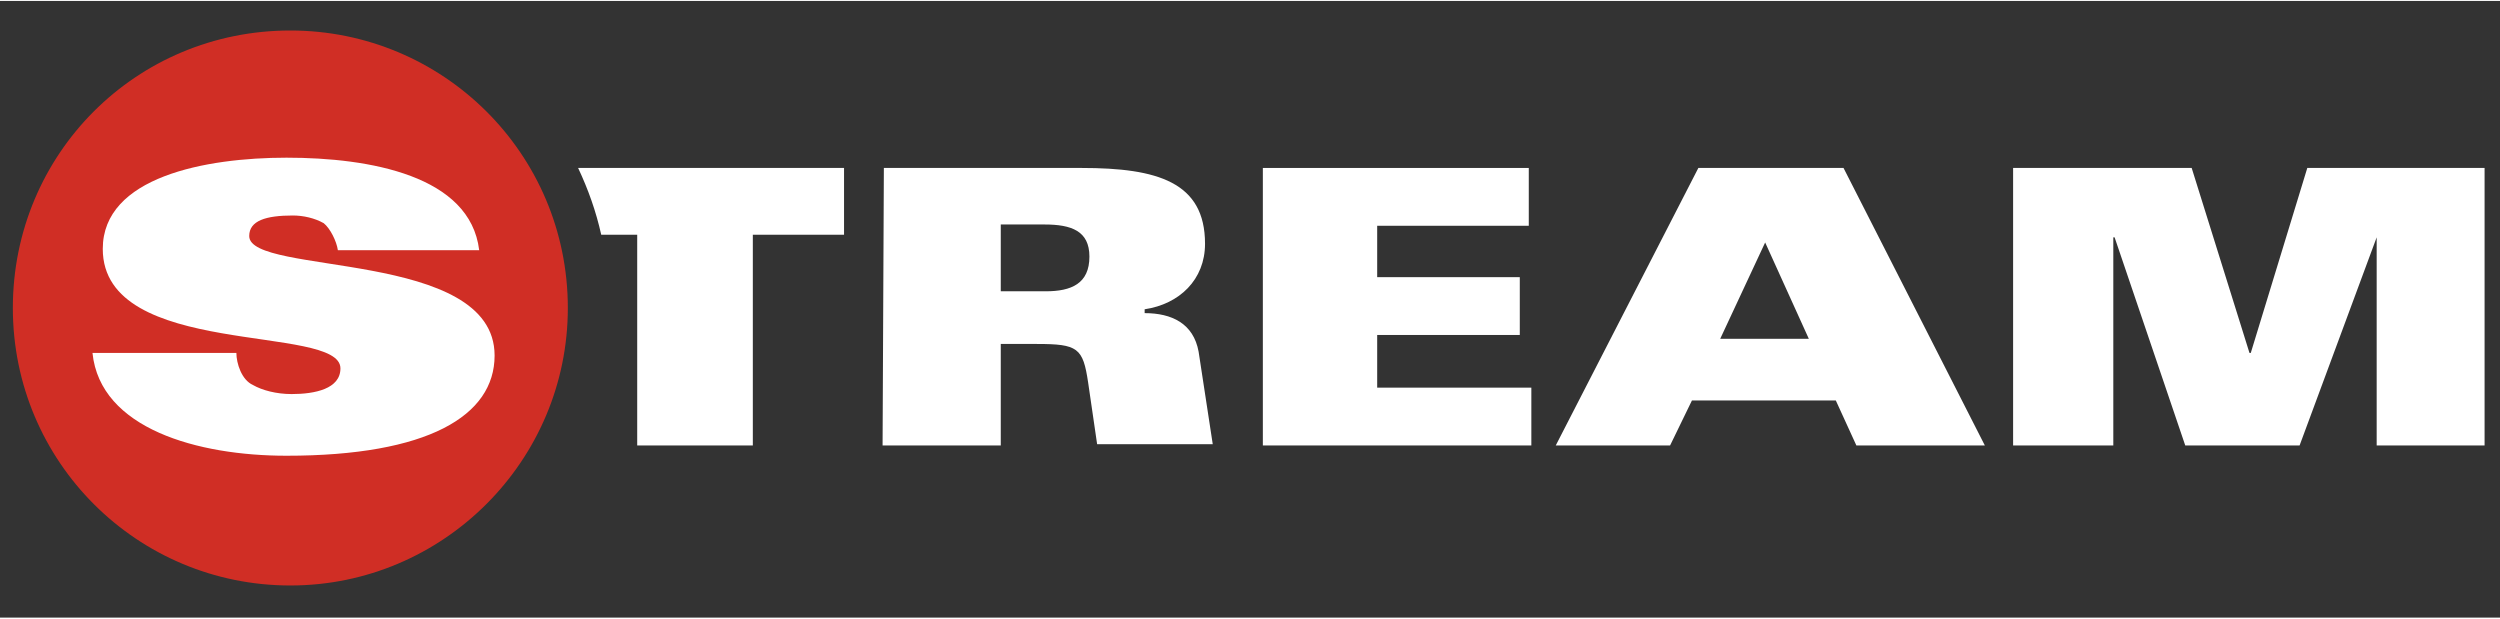
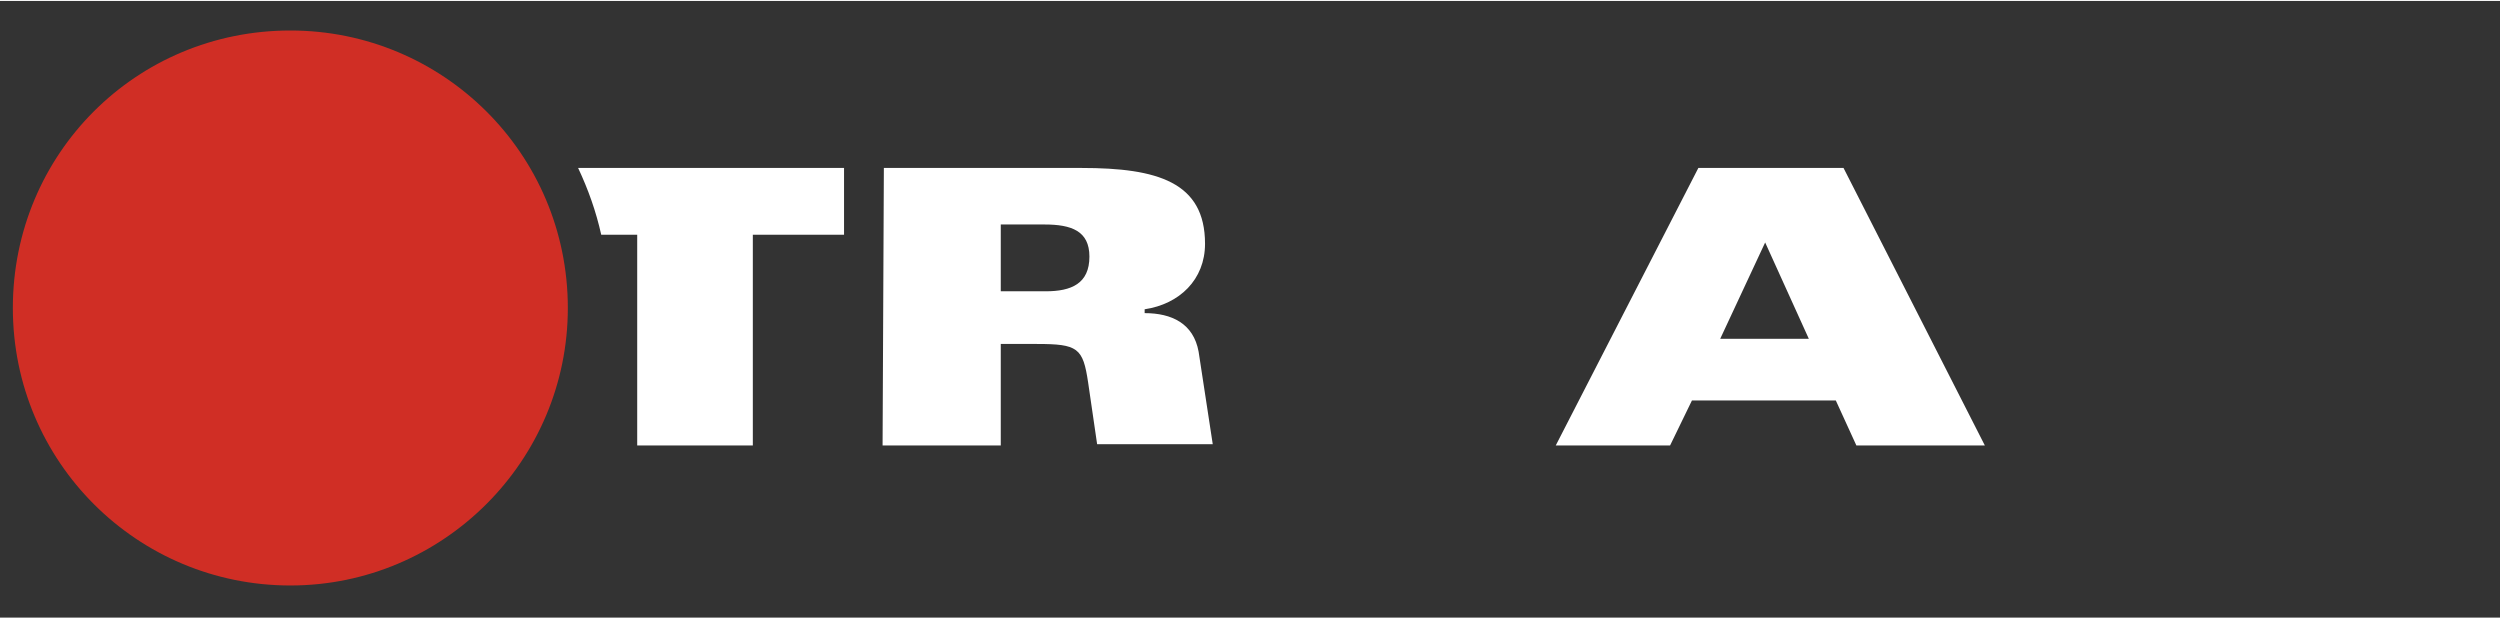
<svg xmlns="http://www.w3.org/2000/svg" version="1.1" id="Livello_1" x="0px" y="0px" viewBox="0 0 194.6 48" style="enable-background:new 0 0 194.6 48;" width="194" height="48" xml:space="preserve">
  <rect x="0" y="0" width="194.6" height="48" fill="#333333" stroke="none" />
  <style type="text/css">
	.st0{fill:none;stroke:#E30613;stroke-width:1.412;stroke-miterlimit:5.647;}
	.st1{fill:#FFFFFF;}
	.st2{fill:#D02E25;}
</style>
  <path class="st0" d="M176.5,23.9" />
  <path class="st1" d="M134,255.1" />
  <path class="st1" d="M77.9,22.6h3.5c2,0,3.4-0.6,3.4-2.7c0-2-1.4-2.5-3.5-2.5h-3.4V22.6z M68.8,13h15.4c5.9,0,9.6,1.1,9.6,5.9  c0,2.8-2,4.7-4.7,5.1v0.3c2.1,0,3.8,0.8,4.2,3l1.1,7.2h-9l-0.7-4.8c-0.4-2.7-0.8-3-4-3h-2.8v7.9h-9.2L68.8,13L68.8,13z" />
-   <polygon class="st1" points="98.3,13 119,13 119,17.5 107.2,17.5 107.2,21.5 118.3,21.5 118.3,26 107.2,26 107.2,30.1 119.2,30.1   119.2,34.6 98.3,34.6 " />
  <path class="st1" d="M140.8,26.3l-3.4-7.5l-3.5,7.5H140.8z M132.2,13h11.3l11,21.6h-10l-1.6-3.5h-11.2l-1.7,3.5h-8.9L132.2,13z" />
-   <polygon class="st1" points="156.7,13 170.6,13 175.1,27.4 175.2,27.4 179.6,13 193.4,13 193.4,34.6 185,34.6 185,18.4 185,18.4   179,34.6 170.1,34.6 164.6,18.4 164.5,18.4 164.5,34.6 156.7,34.6 " />
  <path class="st2" d="M22.6,2.3C10.6,2.3,1,11.9,1,23.9s9.7,21.6,21.6,21.6s21.6-9.7,21.6-21.6C44.2,11.9,34.5,2.3,22.6,2.3" />
-   <path class="st1" d="M18.4,27.4c0,0.8,0.4,2.1,1.3,2.5c0.7,0.4,1.8,0.7,3,0.7c1.8,0,3.8-0.4,3.8-2c0-3.5-18.5-0.7-18.5-9.3  c0-5.6,8-7.1,14.3-7.1c6.5,0,14.3,1.4,15,7.2h-11c-0.1-0.7-0.6-1.7-1.1-2.1c-0.7-0.4-1.6-0.6-2.4-0.6c-2.1,0-3.4,0.4-3.4,1.6  c0,3.1,19.1,1,19.1,9.3c0,4.7-5.2,7.8-16.2,7.8c-6.9,0-14.5-2.1-15.1-8C7.1,27.4,18.4,27.4,18.4,27.4z" />
  <path class="st1" d="M45,13c0.8,1.7,1.4,3.4,1.8,5.2h2.8v16.4h9V18.2h7.1V13H45z" />
</svg>